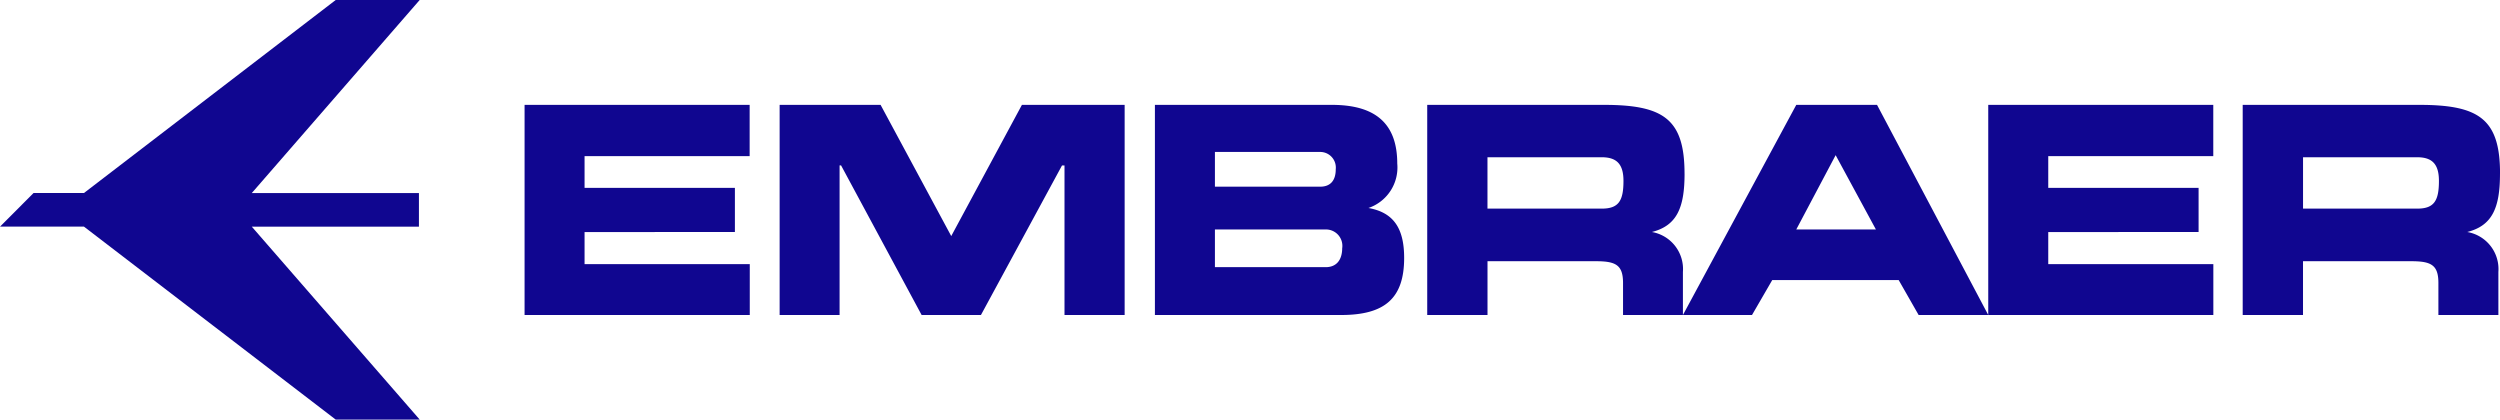
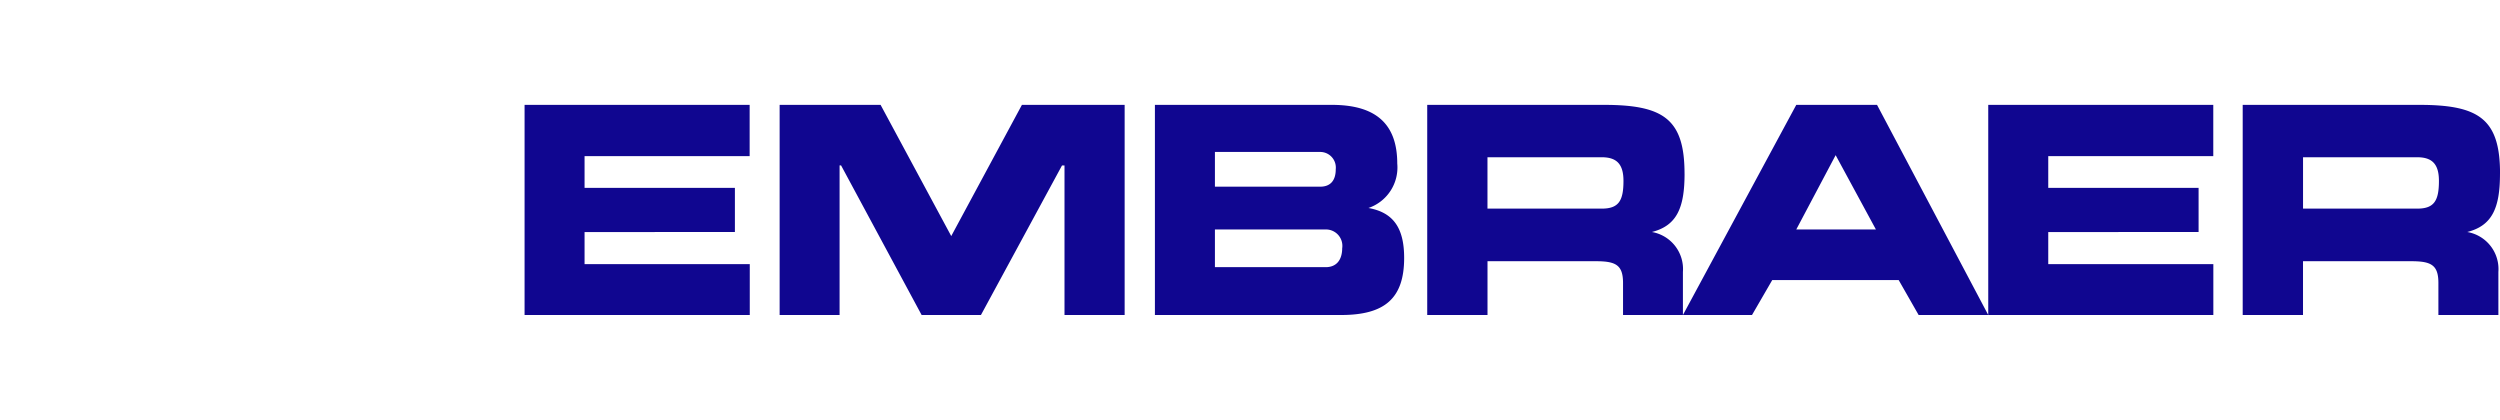
<svg xmlns="http://www.w3.org/2000/svg" width="252" height="42.3" viewBox="0 0 252 42.3">
  <g id="Embraer_Logo" data-name="Embraer Logo" transform="translate(545.143 13)">
-     <path id="Path_12761" data-name="Path 12761" d="M159.7,0l-25.38,19.459h-5.08l-3.38,3.388h8.46L159.7,42.3h8.466L151.237,22.85h16.848V19.462H151.237L168.163,0Z" transform="translate(-671 -13.003)" fill="#100690" />
    <path id="Path_12762" data-name="Path 12762" d="M648.6,78.972v3.2h15.154v4.453H648.6V89.86h16.641v5.129h-22.69V73.807h22.684v5.165Zm-36.66,1.769c0,3.5-.81,5.244-3.294,5.881a3.79,3.79,0,0,1,3.128,4.024v4.342h-6.036V91.755c0-1.81-.735-2.188-2.731-2.188h-10.93v5.422H586V73.807h17.821c5.991,0,8.116,1.427,8.116,6.934m-19.864-1.654v5.178H603.6c1.694,0,2.182-.788,2.182-2.791,0-1.631-.626-2.387-2.182-2.387Zm102.062,1.654c0,3.5-.81,5.244-3.3,5.881a3.791,3.791,0,0,1,3.138,4.024v4.342h-6.047V91.755c0-1.81-.732-2.188-2.731-2.188H674.279v5.422H668.2V73.807h17.819c6,0,8.121,1.427,8.121,6.934m-19.858-1.654v5.178H685.8c1.691,0,2.18-.788,2.18-2.791,0-1.631-.626-2.387-2.18-2.387Zm-62.507,15.9L623.2,73.807h8.141l11.211,21.181h-7.018l-2.013-3.524H620.779l-2.041,3.524Zm19.452-8.621-4.058-7.489L623.2,86.367Zm-53.792,1.861a1.656,1.656,0,0,0-1.665-1.861H564.6v3.8h11.165c1.062,0,1.665-.694,1.665-1.943m-.652-7.918a1.574,1.574,0,0,0-1.559-1.752H564.6v3.5h10.62c1.011,0,1.559-.612,1.559-1.744M558.551,94.988V73.807h17.842c4.442,0,6.587,1.932,6.587,5.919a4.313,4.313,0,0,1-2.906,4.476c2.51.449,3.6,2.013,3.6,5.037,0,4.086-1.97,5.75-6.358,5.75Zm-37.828,0V73.807H530.9l7.121,13.226,7.125-13.226H555.5V94.988h-6.062V79.917h-.253l-8.17,15.071h-5.979l-8.121-15.083h-.149V94.988ZM501.06,78.972v3.2h15.154v4.453H501.06V89.86h16.653v5.129h-22.7V73.807H517.7v5.165Z" transform="translate(-987.279 -76.236)" fill="#100690" />
  </g>
</svg>